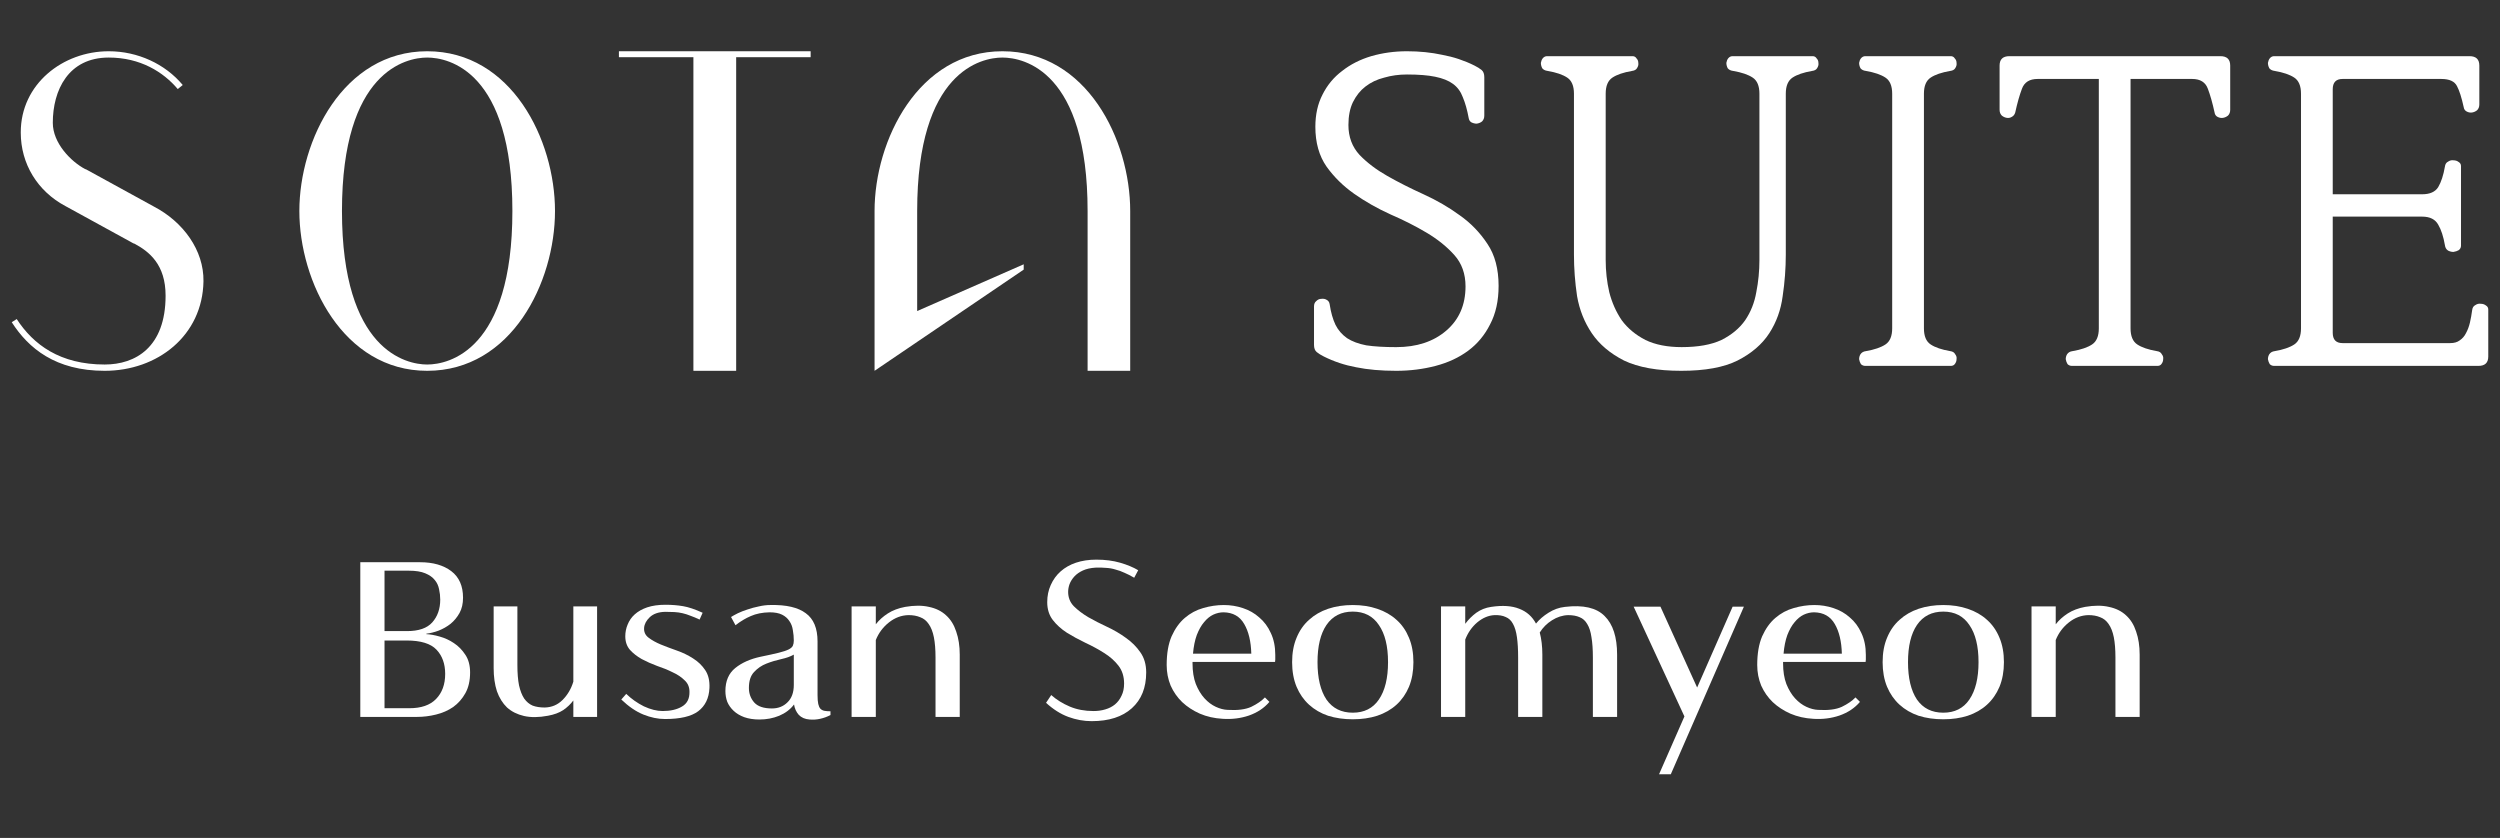
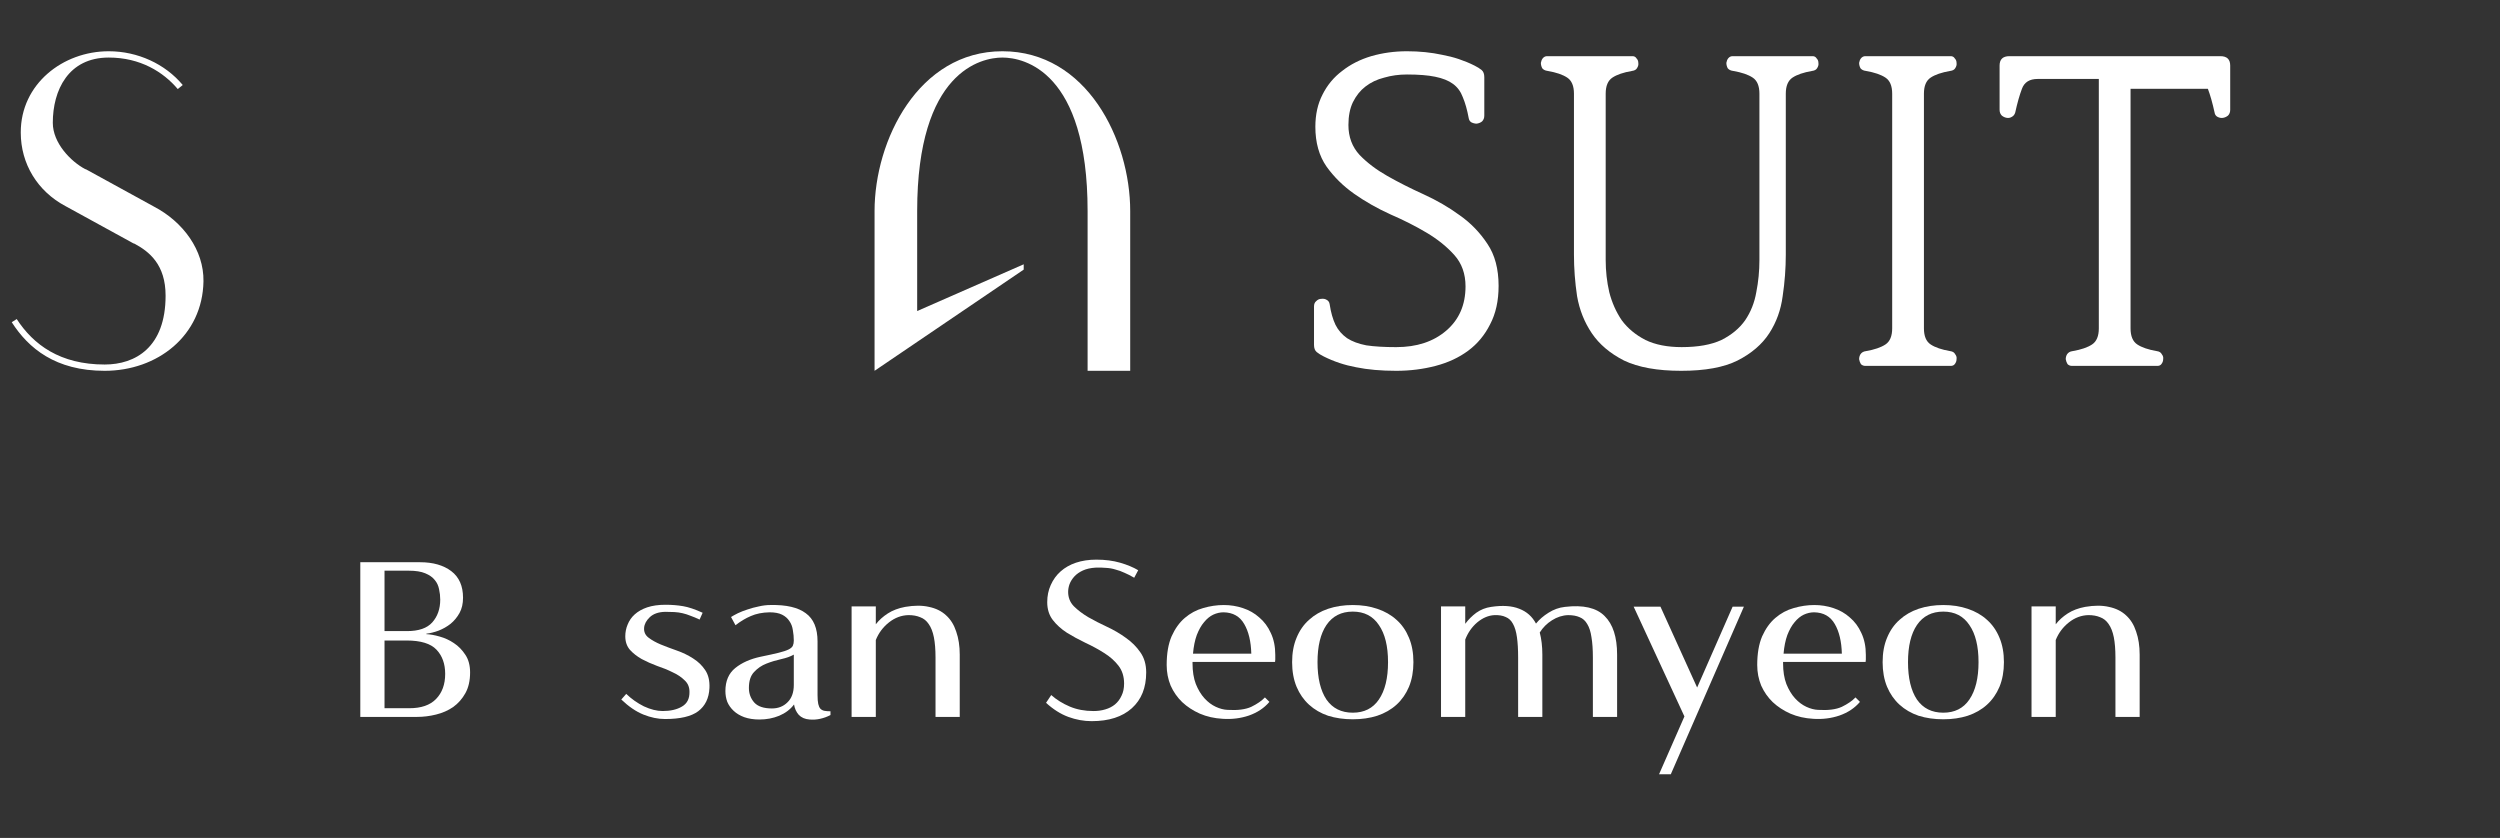
<svg xmlns="http://www.w3.org/2000/svg" width="182" height="61" viewBox="0 0 182 61" fill="none">
  <rect x="0" y="0" width="182" height="61" fill="#333333" stroke="none" />
-   <path d="M179.78 4.089C180.257 4.089 180.495 4.317 180.495 4.772V7.603C180.495 7.776 180.441 7.917 180.333 8.026C180.224 8.113 180.105 8.167 179.975 8.189C179.845 8.21 179.715 8.189 179.584 8.123C179.454 8.058 179.378 7.95 179.357 7.798C179.205 7.104 179.042 6.594 178.869 6.269C178.695 5.922 178.315 5.748 177.73 5.748H170.539C170.062 5.748 169.823 5.998 169.823 6.497V14.143H176.331C176.895 14.143 177.285 13.969 177.502 13.622C177.719 13.254 177.882 12.755 177.99 12.126C178.012 11.952 178.088 11.833 178.218 11.768C178.348 11.681 178.478 11.648 178.608 11.67C178.76 11.67 178.89 11.713 178.999 11.8C179.107 11.865 179.161 11.963 179.161 12.093V17.885C179.161 18.015 179.107 18.123 178.999 18.21C178.89 18.275 178.76 18.318 178.608 18.34C178.478 18.34 178.348 18.308 178.218 18.242C178.088 18.156 178.012 18.026 177.99 17.852C177.882 17.223 177.719 16.724 177.502 16.355C177.285 15.965 176.895 15.77 176.331 15.77H169.823V24.229C169.823 24.728 170.062 24.978 170.539 24.978H178.381C178.663 24.978 178.89 24.913 179.064 24.782C179.259 24.652 179.411 24.479 179.519 24.262C179.65 24.023 179.747 23.763 179.812 23.481C179.877 23.199 179.931 22.895 179.975 22.57C179.997 22.396 180.072 22.277 180.203 22.212C180.333 22.125 180.463 22.093 180.593 22.114C180.745 22.114 180.875 22.158 180.984 22.244C181.092 22.31 181.146 22.407 181.146 22.537V25.954C181.146 26.409 180.908 26.637 180.43 26.637H165.561C165.431 26.637 165.322 26.594 165.236 26.507C165.171 26.398 165.127 26.279 165.105 26.149C165.105 26.019 165.138 25.899 165.203 25.791C165.29 25.661 165.42 25.585 165.594 25.563C166.223 25.455 166.7 25.292 167.025 25.075C167.351 24.858 167.513 24.468 167.513 23.904V6.822C167.513 6.258 167.351 5.868 167.025 5.651C166.7 5.434 166.223 5.271 165.594 5.163C165.42 5.141 165.29 5.076 165.203 4.967C165.138 4.837 165.105 4.707 165.105 4.577C165.127 4.447 165.171 4.338 165.236 4.252C165.322 4.143 165.431 4.089 165.561 4.089H179.78Z" fill="white" />
-   <path d="M152.794 5.748H148.336C147.75 5.748 147.371 5.987 147.197 6.464C147.024 6.92 146.861 7.494 146.709 8.189C146.666 8.34 146.579 8.449 146.449 8.514C146.34 8.579 146.221 8.601 146.091 8.579C145.961 8.557 145.841 8.503 145.733 8.416C145.625 8.308 145.57 8.167 145.57 7.993V4.772C145.57 4.317 145.809 4.089 146.286 4.089H161.644C162.121 4.089 162.359 4.317 162.359 4.772V7.993C162.359 8.167 162.305 8.308 162.197 8.416C162.088 8.503 161.969 8.557 161.839 8.579C161.709 8.601 161.579 8.579 161.448 8.514C161.318 8.449 161.242 8.34 161.221 8.189C161.069 7.494 160.906 6.92 160.733 6.464C160.559 5.987 160.179 5.748 159.594 5.748H155.104V23.904C155.104 24.468 155.266 24.858 155.592 25.075C155.917 25.292 156.394 25.455 157.023 25.563C157.197 25.585 157.316 25.661 157.381 25.791C157.468 25.899 157.501 26.019 157.479 26.149C157.479 26.279 157.435 26.398 157.349 26.507C157.284 26.594 157.186 26.637 157.056 26.637H150.841C150.711 26.637 150.603 26.594 150.516 26.507C150.451 26.398 150.407 26.279 150.386 26.149C150.386 26.019 150.418 25.899 150.483 25.791C150.57 25.661 150.7 25.585 150.874 25.563C151.503 25.455 151.98 25.292 152.305 25.075C152.631 24.858 152.794 24.468 152.794 23.904V5.748Z" fill="white" />
+   <path d="M152.794 5.748H148.336C147.75 5.748 147.371 5.987 147.197 6.464C147.024 6.92 146.861 7.494 146.709 8.189C146.666 8.34 146.579 8.449 146.449 8.514C146.34 8.579 146.221 8.601 146.091 8.579C145.961 8.557 145.841 8.503 145.733 8.416C145.625 8.308 145.57 8.167 145.57 7.993V4.772C145.57 4.317 145.809 4.089 146.286 4.089H161.644C162.121 4.089 162.359 4.317 162.359 4.772V7.993C162.359 8.167 162.305 8.308 162.197 8.416C162.088 8.503 161.969 8.557 161.839 8.579C161.709 8.601 161.579 8.579 161.448 8.514C161.318 8.449 161.242 8.34 161.221 8.189C161.069 7.494 160.906 6.92 160.733 6.464H155.104V23.904C155.104 24.468 155.266 24.858 155.592 25.075C155.917 25.292 156.394 25.455 157.023 25.563C157.197 25.585 157.316 25.661 157.381 25.791C157.468 25.899 157.501 26.019 157.479 26.149C157.479 26.279 157.435 26.398 157.349 26.507C157.284 26.594 157.186 26.637 157.056 26.637H150.841C150.711 26.637 150.603 26.594 150.516 26.507C150.451 26.398 150.407 26.279 150.386 26.149C150.386 26.019 150.418 25.899 150.483 25.791C150.57 25.661 150.7 25.585 150.874 25.563C151.503 25.455 151.98 25.292 152.305 25.075C152.631 24.858 152.794 24.468 152.794 23.904V5.748Z" fill="white" />
  <path d="M140.062 23.904C140.062 24.468 140.224 24.858 140.55 25.075C140.875 25.292 141.352 25.455 141.981 25.563C142.155 25.585 142.274 25.661 142.339 25.791C142.426 25.899 142.459 26.019 142.437 26.149C142.437 26.279 142.393 26.398 142.307 26.507C142.242 26.594 142.144 26.637 142.014 26.637H135.799C135.669 26.637 135.561 26.594 135.474 26.507C135.409 26.398 135.365 26.279 135.344 26.149C135.344 26.019 135.376 25.899 135.441 25.791C135.528 25.661 135.658 25.585 135.832 25.563C136.461 25.455 136.938 25.292 137.263 25.075C137.589 24.858 137.751 24.468 137.751 23.904V6.822C137.751 6.258 137.589 5.868 137.263 5.651C136.938 5.434 136.461 5.271 135.832 5.163C135.658 5.141 135.528 5.076 135.441 4.967C135.376 4.837 135.344 4.707 135.344 4.577C135.365 4.447 135.409 4.338 135.474 4.252C135.561 4.143 135.669 4.089 135.799 4.089H142.014C142.144 4.089 142.242 4.143 142.307 4.252C142.393 4.338 142.437 4.447 142.437 4.577C142.459 4.707 142.426 4.837 142.339 4.967C142.274 5.076 142.155 5.141 141.981 5.163C141.352 5.271 140.875 5.434 140.55 5.651C140.224 5.868 140.062 6.258 140.062 6.822V23.904Z" fill="white" />
  <path d="M130.006 18.535C130.006 19.533 129.93 20.542 129.778 21.561C129.648 22.559 129.323 23.459 128.802 24.262C128.282 25.064 127.512 25.726 126.492 26.247C125.494 26.745 124.128 26.995 122.392 26.995C120.657 26.995 119.269 26.745 118.228 26.247C117.208 25.726 116.427 25.064 115.885 24.262C115.343 23.459 114.985 22.559 114.811 21.561C114.659 20.542 114.584 19.533 114.584 18.535V6.822C114.584 6.258 114.421 5.868 114.095 5.651C113.77 5.434 113.293 5.271 112.664 5.163C112.49 5.141 112.36 5.076 112.273 4.967C112.208 4.837 112.176 4.707 112.176 4.577C112.197 4.447 112.241 4.338 112.306 4.252C112.393 4.143 112.501 4.089 112.631 4.089H118.846C118.976 4.089 119.074 4.143 119.139 4.252C119.225 4.338 119.269 4.447 119.269 4.577C119.291 4.707 119.258 4.837 119.171 4.967C119.106 5.076 118.987 5.141 118.813 5.163C118.184 5.271 117.707 5.434 117.382 5.651C117.056 5.868 116.894 6.258 116.894 6.822V18.926C116.894 19.728 116.98 20.509 117.154 21.268C117.349 22.028 117.653 22.711 118.065 23.318C118.499 23.904 119.074 24.381 119.789 24.75C120.505 25.097 121.384 25.27 122.425 25.27C123.618 25.27 124.583 25.097 125.321 24.75C126.058 24.381 126.633 23.904 127.045 23.318C127.457 22.711 127.728 22.028 127.859 21.268C128.01 20.509 128.086 19.728 128.086 18.926V6.822C128.086 6.258 127.924 5.868 127.598 5.651C127.273 5.434 126.796 5.271 126.167 5.163C125.993 5.141 125.863 5.076 125.776 4.967C125.711 4.837 125.679 4.707 125.679 4.577C125.7 4.447 125.744 4.338 125.809 4.252C125.896 4.143 126.004 4.089 126.134 4.089H131.958C132.088 4.089 132.186 4.143 132.251 4.252C132.338 4.338 132.381 4.447 132.381 4.577C132.403 4.707 132.37 4.837 132.284 4.967C132.219 5.076 132.099 5.141 131.926 5.163C131.297 5.271 130.819 5.434 130.494 5.651C130.169 5.868 130.006 6.258 130.006 6.822V18.535Z" fill="white" />
  <path d="M101.647 26.995C100.541 26.995 99.565 26.909 98.719 26.735C97.894 26.583 97.114 26.323 96.376 25.954C96.159 25.846 95.986 25.737 95.855 25.629C95.725 25.52 95.66 25.347 95.66 25.108V22.31C95.66 22.137 95.714 22.006 95.823 21.92C95.931 21.811 96.051 21.757 96.181 21.757C96.333 21.735 96.463 21.757 96.571 21.822C96.701 21.887 96.777 21.995 96.799 22.147C96.886 22.733 97.027 23.232 97.222 23.644C97.417 24.035 97.699 24.36 98.068 24.62C98.437 24.859 98.903 25.032 99.467 25.141C100.053 25.228 100.779 25.271 101.647 25.271C103.144 25.271 104.358 24.87 105.291 24.067C106.224 23.265 106.69 22.191 106.69 20.846C106.69 19.935 106.419 19.176 105.877 18.568C105.334 17.961 104.662 17.419 103.859 16.942C103.057 16.464 102.178 16.02 101.224 15.607C100.27 15.174 99.391 14.675 98.588 14.111C97.786 13.547 97.114 12.885 96.571 12.126C96.029 11.345 95.758 10.38 95.758 9.23C95.758 8.341 95.931 7.56 96.278 6.888C96.625 6.193 97.103 5.619 97.71 5.163C98.317 4.686 99.022 4.328 99.825 4.089C100.649 3.851 101.517 3.731 102.428 3.731C103.339 3.731 104.196 3.818 104.998 3.992C105.823 4.144 106.603 4.404 107.341 4.773C107.558 4.881 107.731 4.99 107.862 5.098C107.992 5.206 108.057 5.38 108.057 5.619V8.417C108.057 8.59 108.003 8.731 107.894 8.84C107.786 8.927 107.655 8.981 107.504 9.002C107.373 9.002 107.243 8.97 107.113 8.905C107.005 8.84 106.94 8.731 106.918 8.579C106.81 7.994 106.669 7.495 106.495 7.083C106.343 6.671 106.105 6.345 105.779 6.107C105.454 5.868 105.02 5.695 104.478 5.586C103.957 5.478 103.274 5.423 102.428 5.423C101.842 5.423 101.289 5.499 100.768 5.651C100.248 5.781 99.792 5.998 99.402 6.302C99.033 6.584 98.73 6.963 98.491 7.441C98.274 7.896 98.165 8.449 98.165 9.1C98.165 9.968 98.437 10.694 98.979 11.28C99.521 11.844 100.194 12.354 100.996 12.809C101.799 13.265 102.677 13.71 103.632 14.143C104.586 14.577 105.465 15.087 106.267 15.672C107.07 16.236 107.742 16.931 108.285 17.755C108.827 18.558 109.098 19.577 109.098 20.813C109.098 21.898 108.892 22.831 108.48 23.611C108.089 24.392 107.558 25.032 106.885 25.531C106.213 26.03 105.421 26.399 104.51 26.637C103.599 26.876 102.645 26.995 101.647 26.995Z" fill="white" />
  <path d="M11.201 15.036L6.242 12.316H6.209C5.158 11.759 3.844 10.416 3.844 8.941C3.844 6.582 4.961 4.19 7.917 4.19C10.215 4.19 11.89 5.239 12.941 6.484L13.303 6.189C12.022 4.649 10.018 3.731 7.917 3.731C4.567 3.731 1.512 6.123 1.512 9.629V9.662C1.512 11.923 2.727 13.922 4.764 15.003L9.723 17.723H9.756C10.872 18.312 12.055 19.263 12.055 21.523C12.055 25.292 9.854 26.537 7.621 26.537C4.37 26.537 2.432 25.095 1.217 23.227L0.855 23.457C2.071 25.357 4.041 26.995 7.621 26.995C11.463 26.995 14.748 24.44 14.813 20.475C14.846 18.214 13.335 16.15 11.201 15.036Z" fill="white" />
-   <path d="M31.099 26.537C29.57 26.537 24.895 25.521 24.895 15.363C24.895 5.173 29.57 4.19 31.099 4.19C32.661 4.19 37.302 5.173 37.302 15.363C37.302 25.521 32.661 26.537 31.099 26.537ZM31.099 3.731C24.985 3.731 21.793 10.219 21.793 15.363C21.793 20.508 24.985 26.995 31.099 26.995C37.246 26.995 40.404 20.541 40.404 15.363C40.404 10.186 37.246 3.731 31.099 3.731Z" fill="white" />
-   <path d="M45.057 3.731V4.164H50.48V26.995H53.593V4.164H59.015V3.731H45.057Z" fill="white" />
  <path d="M79.177 15.363V26.995H82.279V15.363C82.279 10.186 79.121 3.731 72.974 3.731C66.861 3.731 63.668 10.219 63.668 15.363V26.995L74.525 19.628V19.241L66.77 22.644V15.363C66.77 5.173 71.445 4.19 72.974 4.19C74.536 4.19 79.177 5.173 79.177 15.363Z" fill="white" />
  <path d="M147.895 44.147H149.657V45.448C149.886 45.151 150.176 44.889 150.53 44.66C150.884 44.432 151.306 44.273 151.797 44.181C152.458 44.067 153.035 44.067 153.525 44.181C154.027 44.284 154.444 44.489 154.775 44.797C155.105 45.094 155.351 45.488 155.51 45.978C155.682 46.469 155.767 47.028 155.767 47.656V52.191H154.004V47.878C154.004 47.285 153.964 46.788 153.885 46.389C153.805 45.99 153.679 45.67 153.508 45.431C153.348 45.191 153.143 45.026 152.892 44.934C152.652 44.832 152.367 44.78 152.036 44.78C151.523 44.792 151.049 44.968 150.616 45.311C150.182 45.653 149.863 46.081 149.657 46.594V52.191H147.895V44.147Z" fill="white" />
  <path d="M137.055 48.205C137.055 47.532 137.163 46.938 137.38 46.425C137.597 45.9 137.899 45.466 138.287 45.124C138.675 44.77 139.137 44.502 139.673 44.32C140.221 44.137 140.82 44.046 141.47 44.046C142.121 44.046 142.714 44.137 143.25 44.32C143.798 44.502 144.266 44.77 144.653 45.124C145.041 45.466 145.344 45.9 145.561 46.425C145.777 46.938 145.886 47.532 145.886 48.205C145.886 48.878 145.777 49.477 145.561 50.002C145.344 50.515 145.041 50.949 144.653 51.302C144.266 51.656 143.798 51.924 143.25 52.107C142.714 52.278 142.121 52.364 141.47 52.364C140.82 52.364 140.221 52.278 139.673 52.107C139.137 51.924 138.675 51.656 138.287 51.302C137.899 50.949 137.597 50.515 137.38 50.002C137.163 49.477 137.055 48.878 137.055 48.205ZM144.037 48.205C144.037 47.041 143.815 46.14 143.37 45.501C142.936 44.85 142.303 44.525 141.47 44.525C140.637 44.525 139.998 44.85 139.553 45.501C139.12 46.14 138.903 47.041 138.903 48.205C138.903 49.368 139.12 50.276 139.553 50.926C139.998 51.565 140.637 51.884 141.47 51.884C142.303 51.884 142.936 51.565 143.37 50.926C143.815 50.276 144.037 49.368 144.037 48.205Z" fill="white" />
  <path d="M127.926 48.41C127.926 47.577 128.046 46.881 128.285 46.322C128.536 45.763 128.856 45.318 129.244 44.987C129.643 44.645 130.088 44.405 130.579 44.268C131.081 44.12 131.583 44.046 132.085 44.046C132.564 44.046 133.026 44.12 133.471 44.268C133.927 44.417 134.327 44.645 134.669 44.953C135.023 45.25 135.302 45.626 135.507 46.083C135.724 46.539 135.833 47.069 135.833 47.674C135.833 47.834 135.833 47.948 135.833 48.016C135.833 48.074 135.827 48.13 135.816 48.188H129.808V48.29C129.808 48.872 129.888 49.374 130.048 49.796C130.219 50.218 130.43 50.566 130.681 50.84C130.932 51.114 131.206 51.319 131.503 51.456C131.799 51.593 132.085 51.667 132.358 51.679C133.089 51.724 133.665 51.65 134.087 51.456C134.509 51.251 134.84 51.023 135.08 50.772L135.405 51.097C135.028 51.542 134.532 51.873 133.916 52.09C133.311 52.295 132.672 52.375 131.999 52.329C131.394 52.295 130.841 52.169 130.339 51.953C129.848 51.736 129.42 51.456 129.055 51.114C128.702 50.772 128.422 50.373 128.217 49.916C128.023 49.448 127.926 48.946 127.926 48.41ZM132.067 44.576C131.816 44.576 131.565 44.633 131.314 44.748C131.075 44.862 130.852 45.044 130.647 45.295C130.442 45.535 130.265 45.849 130.116 46.236C129.98 46.613 129.888 47.064 129.843 47.589H134.087C134.064 46.699 133.893 45.98 133.574 45.432C133.254 44.873 132.752 44.588 132.067 44.576Z" fill="white" />
  <path d="M122.626 52.157L118.93 44.165H120.881L123.551 50.052L126.135 44.165H126.956L121.634 56.368H120.778L122.626 52.157Z" fill="white" />
  <path d="M104.906 44.148H106.669V45.414C106.897 45.106 107.165 44.838 107.473 44.61C107.793 44.382 108.152 44.239 108.552 44.182C109.385 44.056 110.069 44.102 110.605 44.319C111.142 44.524 111.547 44.883 111.82 45.397C112.06 45.1 112.362 44.838 112.728 44.61C113.104 44.37 113.503 44.227 113.926 44.182C115.26 44.022 116.225 44.245 116.818 44.849C117.423 45.443 117.725 46.378 117.725 47.656V52.191H115.962V47.879C115.962 47.285 115.928 46.789 115.859 46.39C115.802 45.99 115.7 45.671 115.551 45.431C115.414 45.192 115.232 45.026 115.004 44.935C114.776 44.832 114.496 44.781 114.165 44.781C113.754 44.792 113.361 44.918 112.984 45.157C112.619 45.386 112.322 45.682 112.094 46.047C112.22 46.526 112.283 47.063 112.283 47.656V52.191H110.52V47.879C110.52 47.285 110.491 46.789 110.434 46.39C110.377 45.979 110.28 45.654 110.143 45.414C110.018 45.175 109.841 45.009 109.613 44.918C109.396 44.815 109.122 44.769 108.791 44.781C108.358 44.804 107.941 44.98 107.542 45.311C107.154 45.642 106.863 46.059 106.669 46.561V52.191H104.906V44.148Z" fill="white" />
  <path d="M94.066 48.205C94.066 47.532 94.175 46.938 94.392 46.425C94.608 45.9 94.911 45.466 95.299 45.124C95.687 44.77 96.149 44.502 96.685 44.32C97.233 44.137 97.832 44.046 98.482 44.046C99.132 44.046 99.726 44.137 100.262 44.32C100.809 44.502 101.277 44.77 101.665 45.124C102.053 45.466 102.355 45.9 102.572 46.425C102.789 46.938 102.897 47.532 102.897 48.205C102.897 48.878 102.789 49.477 102.572 50.002C102.355 50.515 102.053 50.949 101.665 51.302C101.277 51.656 100.809 51.924 100.262 52.107C99.726 52.278 99.132 52.364 98.482 52.364C97.832 52.364 97.233 52.278 96.685 52.107C96.149 51.924 95.687 51.656 95.299 51.302C94.911 50.949 94.608 50.515 94.392 50.002C94.175 49.477 94.066 48.878 94.066 48.205ZM101.049 48.205C101.049 47.041 100.827 46.14 100.382 45.501C99.948 44.85 99.315 44.525 98.482 44.525C97.649 44.525 97.01 44.85 96.565 45.501C96.132 46.14 95.915 47.041 95.915 48.205C95.915 49.368 96.132 50.276 96.565 50.926C97.01 51.565 97.649 51.884 98.482 51.884C99.315 51.884 99.948 51.565 100.382 50.926C100.827 50.276 101.049 49.368 101.049 48.205Z" fill="white" />
  <path d="M84.934 48.41C84.934 47.577 85.053 46.881 85.293 46.322C85.544 45.763 85.864 45.318 86.251 44.987C86.651 44.645 87.096 44.405 87.586 44.268C88.088 44.12 88.59 44.046 89.092 44.046C89.572 44.046 90.034 44.12 90.479 44.268C90.935 44.417 91.334 44.645 91.677 44.953C92.03 45.25 92.31 45.626 92.515 46.083C92.732 46.539 92.84 47.069 92.84 47.674C92.84 47.834 92.84 47.948 92.84 48.016C92.84 48.074 92.835 48.13 92.823 48.188H86.816V48.29C86.816 48.872 86.896 49.374 87.056 49.796C87.227 50.218 87.438 50.566 87.689 50.84C87.94 51.114 88.214 51.319 88.51 51.456C88.807 51.593 89.092 51.667 89.366 51.679C90.096 51.724 90.673 51.65 91.095 51.456C91.517 51.251 91.848 51.023 92.087 50.772L92.413 51.097C92.036 51.542 91.54 51.873 90.924 52.09C90.319 52.295 89.68 52.375 89.007 52.329C88.402 52.295 87.849 52.169 87.347 51.953C86.856 51.736 86.428 51.456 86.063 51.114C85.709 50.772 85.43 50.373 85.225 49.916C85.031 49.448 84.934 48.946 84.934 48.41ZM89.075 44.576C88.824 44.576 88.573 44.633 88.322 44.748C88.083 44.862 87.86 45.044 87.655 45.295C87.449 45.535 87.273 45.849 87.124 46.236C86.987 46.613 86.896 47.064 86.85 47.589H91.095C91.072 46.699 90.901 45.98 90.581 45.432C90.262 44.873 89.76 44.588 89.075 44.576Z" fill="white" />
  <path d="M79.746 41.324C79.393 41.347 79.09 41.415 78.839 41.529C78.588 41.644 78.383 41.786 78.223 41.957C78.063 42.129 77.944 42.317 77.864 42.522C77.795 42.716 77.761 42.904 77.761 43.087C77.761 43.498 77.898 43.846 78.172 44.131C78.457 44.416 78.811 44.684 79.233 44.935C79.655 45.175 80.112 45.409 80.602 45.637C81.093 45.865 81.549 46.133 81.971 46.441C82.393 46.738 82.741 47.086 83.015 47.485C83.3 47.885 83.443 48.375 83.443 48.957C83.443 50.064 83.095 50.931 82.399 51.559C81.703 52.186 80.728 52.5 79.472 52.5C78.902 52.5 78.337 52.397 77.778 52.192C77.219 51.986 76.677 51.644 76.152 51.165L76.529 50.6C76.917 50.942 77.368 51.222 77.881 51.439C78.394 51.656 78.971 51.764 79.609 51.764C79.918 51.764 80.203 51.724 80.465 51.644C80.739 51.564 80.973 51.444 81.167 51.285C81.372 51.114 81.532 50.902 81.646 50.651C81.772 50.4 81.834 50.104 81.834 49.761C81.834 49.248 81.697 48.815 81.424 48.461C81.15 48.107 80.802 47.799 80.38 47.537C79.969 47.274 79.518 47.029 79.028 46.801C78.548 46.572 78.098 46.327 77.675 46.065C77.265 45.802 76.922 45.494 76.649 45.141C76.375 44.787 76.238 44.353 76.238 43.84C76.238 43.383 76.323 42.967 76.495 42.59C76.666 42.203 76.905 41.872 77.213 41.598C77.522 41.324 77.892 41.113 78.326 40.965C78.771 40.816 79.267 40.742 79.815 40.742C80.454 40.742 81.03 40.816 81.543 40.965C82.057 41.113 82.496 41.296 82.861 41.512L82.57 42.06C82.319 41.912 82.085 41.792 81.868 41.701C81.652 41.598 81.429 41.518 81.201 41.461C80.984 41.392 80.756 41.353 80.516 41.341C80.277 41.318 80.02 41.313 79.746 41.324Z" fill="white" />
  <path d="M61.996 44.147H63.759V45.448C63.987 45.151 64.278 44.889 64.632 44.66C64.985 44.432 65.408 44.273 65.898 44.181C66.56 44.067 67.136 44.067 67.627 44.181C68.129 44.284 68.545 44.489 68.876 44.797C69.207 45.094 69.452 45.488 69.612 45.978C69.783 46.469 69.869 47.028 69.869 47.656V52.191H68.106V47.878C68.106 47.285 68.066 46.788 67.986 46.389C67.906 45.99 67.781 45.67 67.61 45.431C67.45 45.191 67.245 45.026 66.993 44.934C66.754 44.832 66.469 44.78 66.138 44.78C65.624 44.792 65.151 44.968 64.717 45.311C64.284 45.653 63.964 46.081 63.759 46.594V52.191H61.996V44.147Z" fill="white" />
  <path d="M56.026 44.576C55.501 44.587 55.045 44.678 54.657 44.85C54.28 45.009 53.91 45.232 53.544 45.517L53.219 44.918C53.345 44.838 53.51 44.747 53.716 44.644C53.932 44.541 54.166 44.45 54.417 44.37C54.68 44.279 54.954 44.205 55.239 44.148C55.535 44.079 55.821 44.045 56.095 44.045C57.247 44.022 58.103 44.222 58.662 44.644C59.232 45.055 59.517 45.739 59.517 46.698V50.617C59.517 50.88 59.535 51.091 59.569 51.25C59.603 51.399 59.654 51.513 59.723 51.593C59.803 51.672 59.9 51.724 60.014 51.747C60.139 51.77 60.288 51.781 60.459 51.781V52.055C60.219 52.18 59.968 52.272 59.706 52.329C59.455 52.386 59.198 52.403 58.935 52.38C58.605 52.357 58.342 52.243 58.148 52.038C57.966 51.832 57.852 51.581 57.806 51.285C57.544 51.638 57.184 51.912 56.728 52.106C56.283 52.289 55.804 52.38 55.29 52.38C54.868 52.38 54.497 52.323 54.178 52.209C53.87 52.095 53.613 51.941 53.408 51.747C53.202 51.553 53.048 51.336 52.946 51.096C52.854 50.845 52.809 50.583 52.809 50.309C52.809 49.579 53.048 49.02 53.527 48.632C54.007 48.244 54.623 47.97 55.376 47.81C55.935 47.696 56.374 47.599 56.694 47.519C57.013 47.44 57.253 47.36 57.412 47.28C57.572 47.2 57.675 47.109 57.72 47.006C57.766 46.903 57.789 46.778 57.789 46.63C57.789 46.379 57.766 46.127 57.72 45.877C57.686 45.625 57.601 45.403 57.464 45.209C57.338 45.015 57.161 44.861 56.933 44.747C56.705 44.633 56.403 44.576 56.026 44.576ZM54.52 50.087C54.52 50.497 54.651 50.851 54.914 51.148C55.176 51.433 55.604 51.575 56.197 51.575C56.654 51.575 57.03 51.427 57.327 51.131C57.635 50.834 57.789 50.412 57.789 49.864V47.656C57.549 47.793 57.247 47.902 56.882 47.981C56.517 48.061 56.157 48.17 55.804 48.307C55.45 48.444 55.148 48.649 54.897 48.923C54.645 49.185 54.52 49.573 54.52 50.087Z" fill="white" />
  <path d="M48.243 51.763C48.813 51.763 49.281 51.655 49.646 51.438C50.023 51.221 50.205 50.862 50.194 50.36C50.194 50.017 50.074 49.738 49.834 49.521C49.606 49.293 49.315 49.099 48.961 48.939C48.619 48.768 48.243 48.614 47.832 48.477C47.432 48.329 47.062 48.163 46.719 47.981C46.377 47.787 46.092 47.564 45.864 47.313C45.636 47.051 45.521 46.72 45.521 46.321C45.521 46.024 45.578 45.739 45.693 45.465C45.807 45.18 45.978 44.934 46.206 44.729C46.446 44.512 46.748 44.341 47.113 44.216C47.49 44.09 47.934 44.027 48.448 44.027C48.904 44.027 49.332 44.062 49.731 44.13C50.131 44.199 50.604 44.358 51.152 44.609L50.93 45.105C50.69 44.992 50.473 44.9 50.279 44.832C50.085 44.752 49.891 44.689 49.697 44.644C49.503 44.598 49.304 44.569 49.098 44.558C48.904 44.547 48.682 44.541 48.431 44.541C47.94 44.552 47.564 44.683 47.301 44.934C47.05 45.174 46.913 45.431 46.891 45.705C46.868 46.001 46.976 46.241 47.216 46.423C47.455 46.606 47.752 46.771 48.106 46.92C48.471 47.068 48.864 47.216 49.287 47.365C49.709 47.513 50.097 47.701 50.45 47.929C50.816 48.158 51.112 48.443 51.34 48.785C51.569 49.127 51.671 49.561 51.648 50.086C51.614 50.828 51.34 51.392 50.827 51.78C50.325 52.157 49.52 52.345 48.414 52.345C47.9 52.345 47.376 52.236 46.839 52.02C46.303 51.803 45.767 51.438 45.23 50.924L45.59 50.514C45.966 50.879 46.394 51.181 46.873 51.421C47.364 51.649 47.82 51.763 48.243 51.763Z" fill="white" />
-   <path d="M43.468 52.192H41.739V50.994C41.545 51.256 41.3 51.49 41.003 51.695C40.707 51.889 40.336 52.026 39.891 52.106C39.229 52.232 38.647 52.237 38.145 52.123C37.655 52.009 37.244 51.804 36.913 51.507C36.594 51.199 36.348 50.805 36.177 50.326C36.017 49.836 35.938 49.271 35.938 48.632V44.148H37.666V48.409C37.666 49.003 37.706 49.499 37.786 49.898C37.877 50.298 38.003 50.617 38.162 50.857C38.334 51.096 38.539 51.267 38.779 51.37C39.029 51.462 39.32 51.507 39.651 51.507C40.165 51.496 40.598 51.313 40.952 50.959C41.317 50.594 41.58 50.149 41.739 49.625V44.148H43.468V52.192Z" fill="white" />
  <path d="M26.23 40.93H30.578C31.524 40.93 32.283 41.147 32.854 41.58C33.424 42.014 33.709 42.658 33.709 43.514C33.709 43.947 33.624 44.318 33.453 44.626C33.282 44.934 33.065 45.197 32.802 45.414C32.54 45.619 32.249 45.785 31.93 45.91C31.622 46.024 31.325 46.098 31.04 46.133V46.167C31.313 46.178 31.633 46.235 31.998 46.338C32.374 46.441 32.722 46.6 33.042 46.817C33.373 47.034 33.652 47.319 33.881 47.673C34.109 48.015 34.223 48.443 34.223 48.956C34.223 49.55 34.109 50.052 33.881 50.462C33.652 50.873 33.356 51.21 32.991 51.472C32.626 51.723 32.209 51.906 31.741 52.02C31.285 52.134 30.823 52.191 30.355 52.191H26.23V40.93ZM29.636 45.944C30.48 45.944 31.091 45.733 31.468 45.311C31.855 44.877 32.049 44.324 32.049 43.651C32.049 43.4 32.021 43.149 31.964 42.898C31.918 42.647 31.816 42.424 31.656 42.23C31.496 42.025 31.262 41.86 30.954 41.734C30.657 41.609 30.258 41.546 29.756 41.546H27.993V45.944H29.636ZM29.807 51.558C30.663 51.558 31.308 51.335 31.741 50.89C32.186 50.434 32.409 49.824 32.409 49.059C32.409 48.329 32.198 47.741 31.776 47.296C31.353 46.851 30.629 46.629 29.602 46.629H27.993V51.558H29.807Z" fill="white" />
</svg>